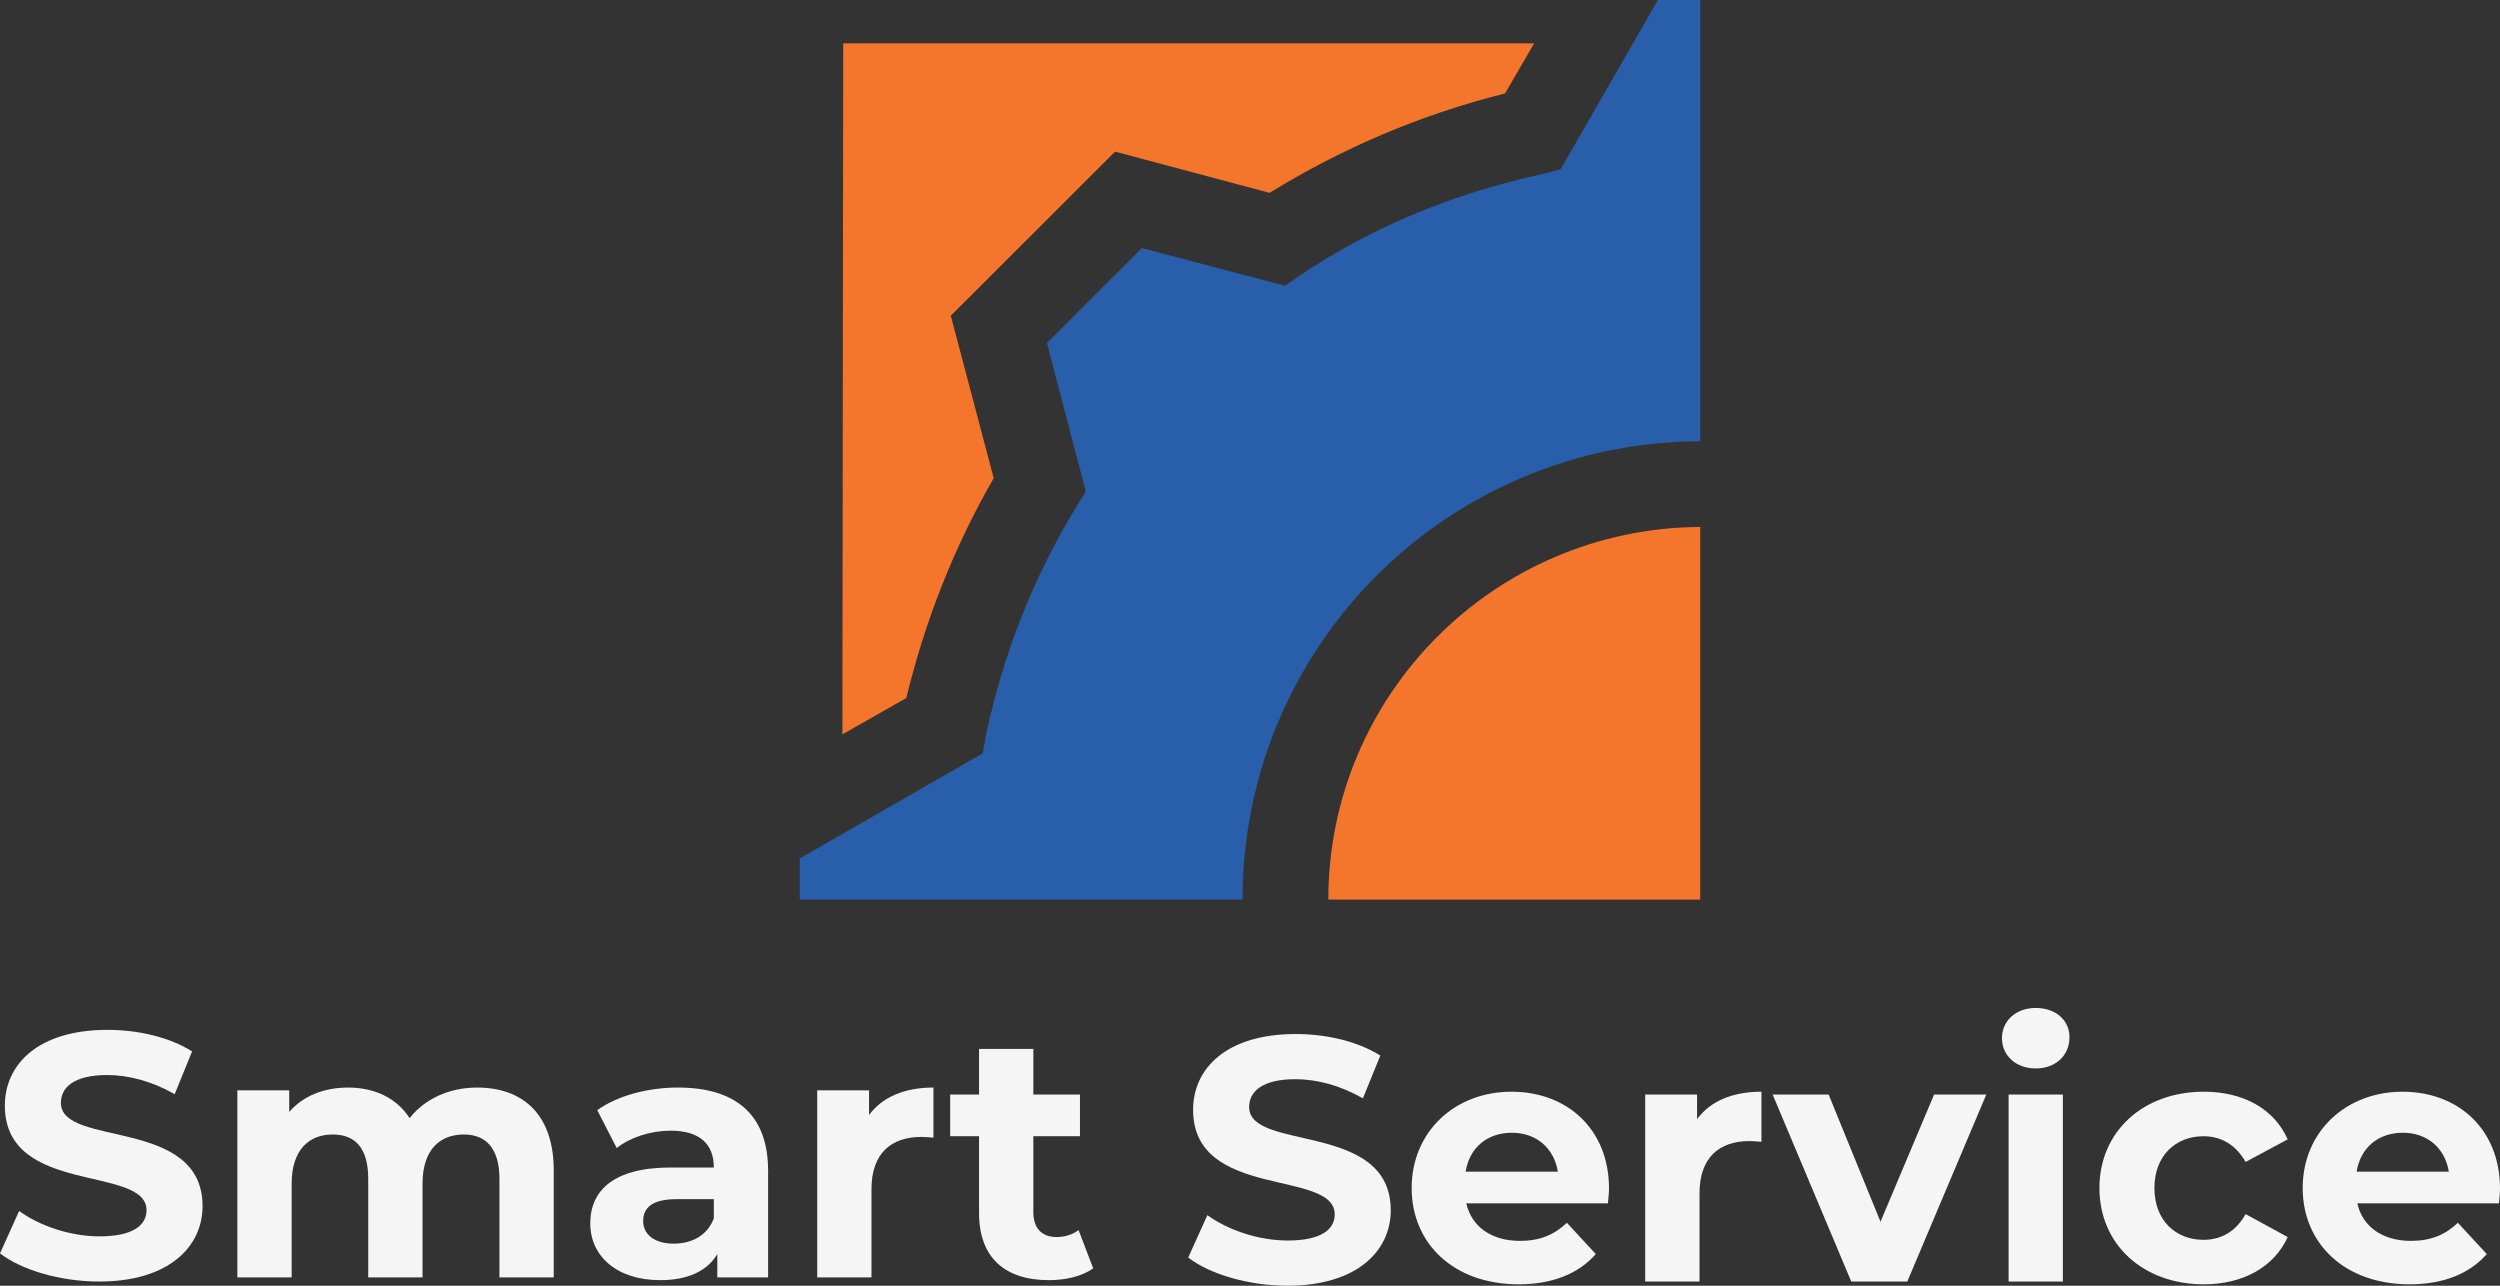
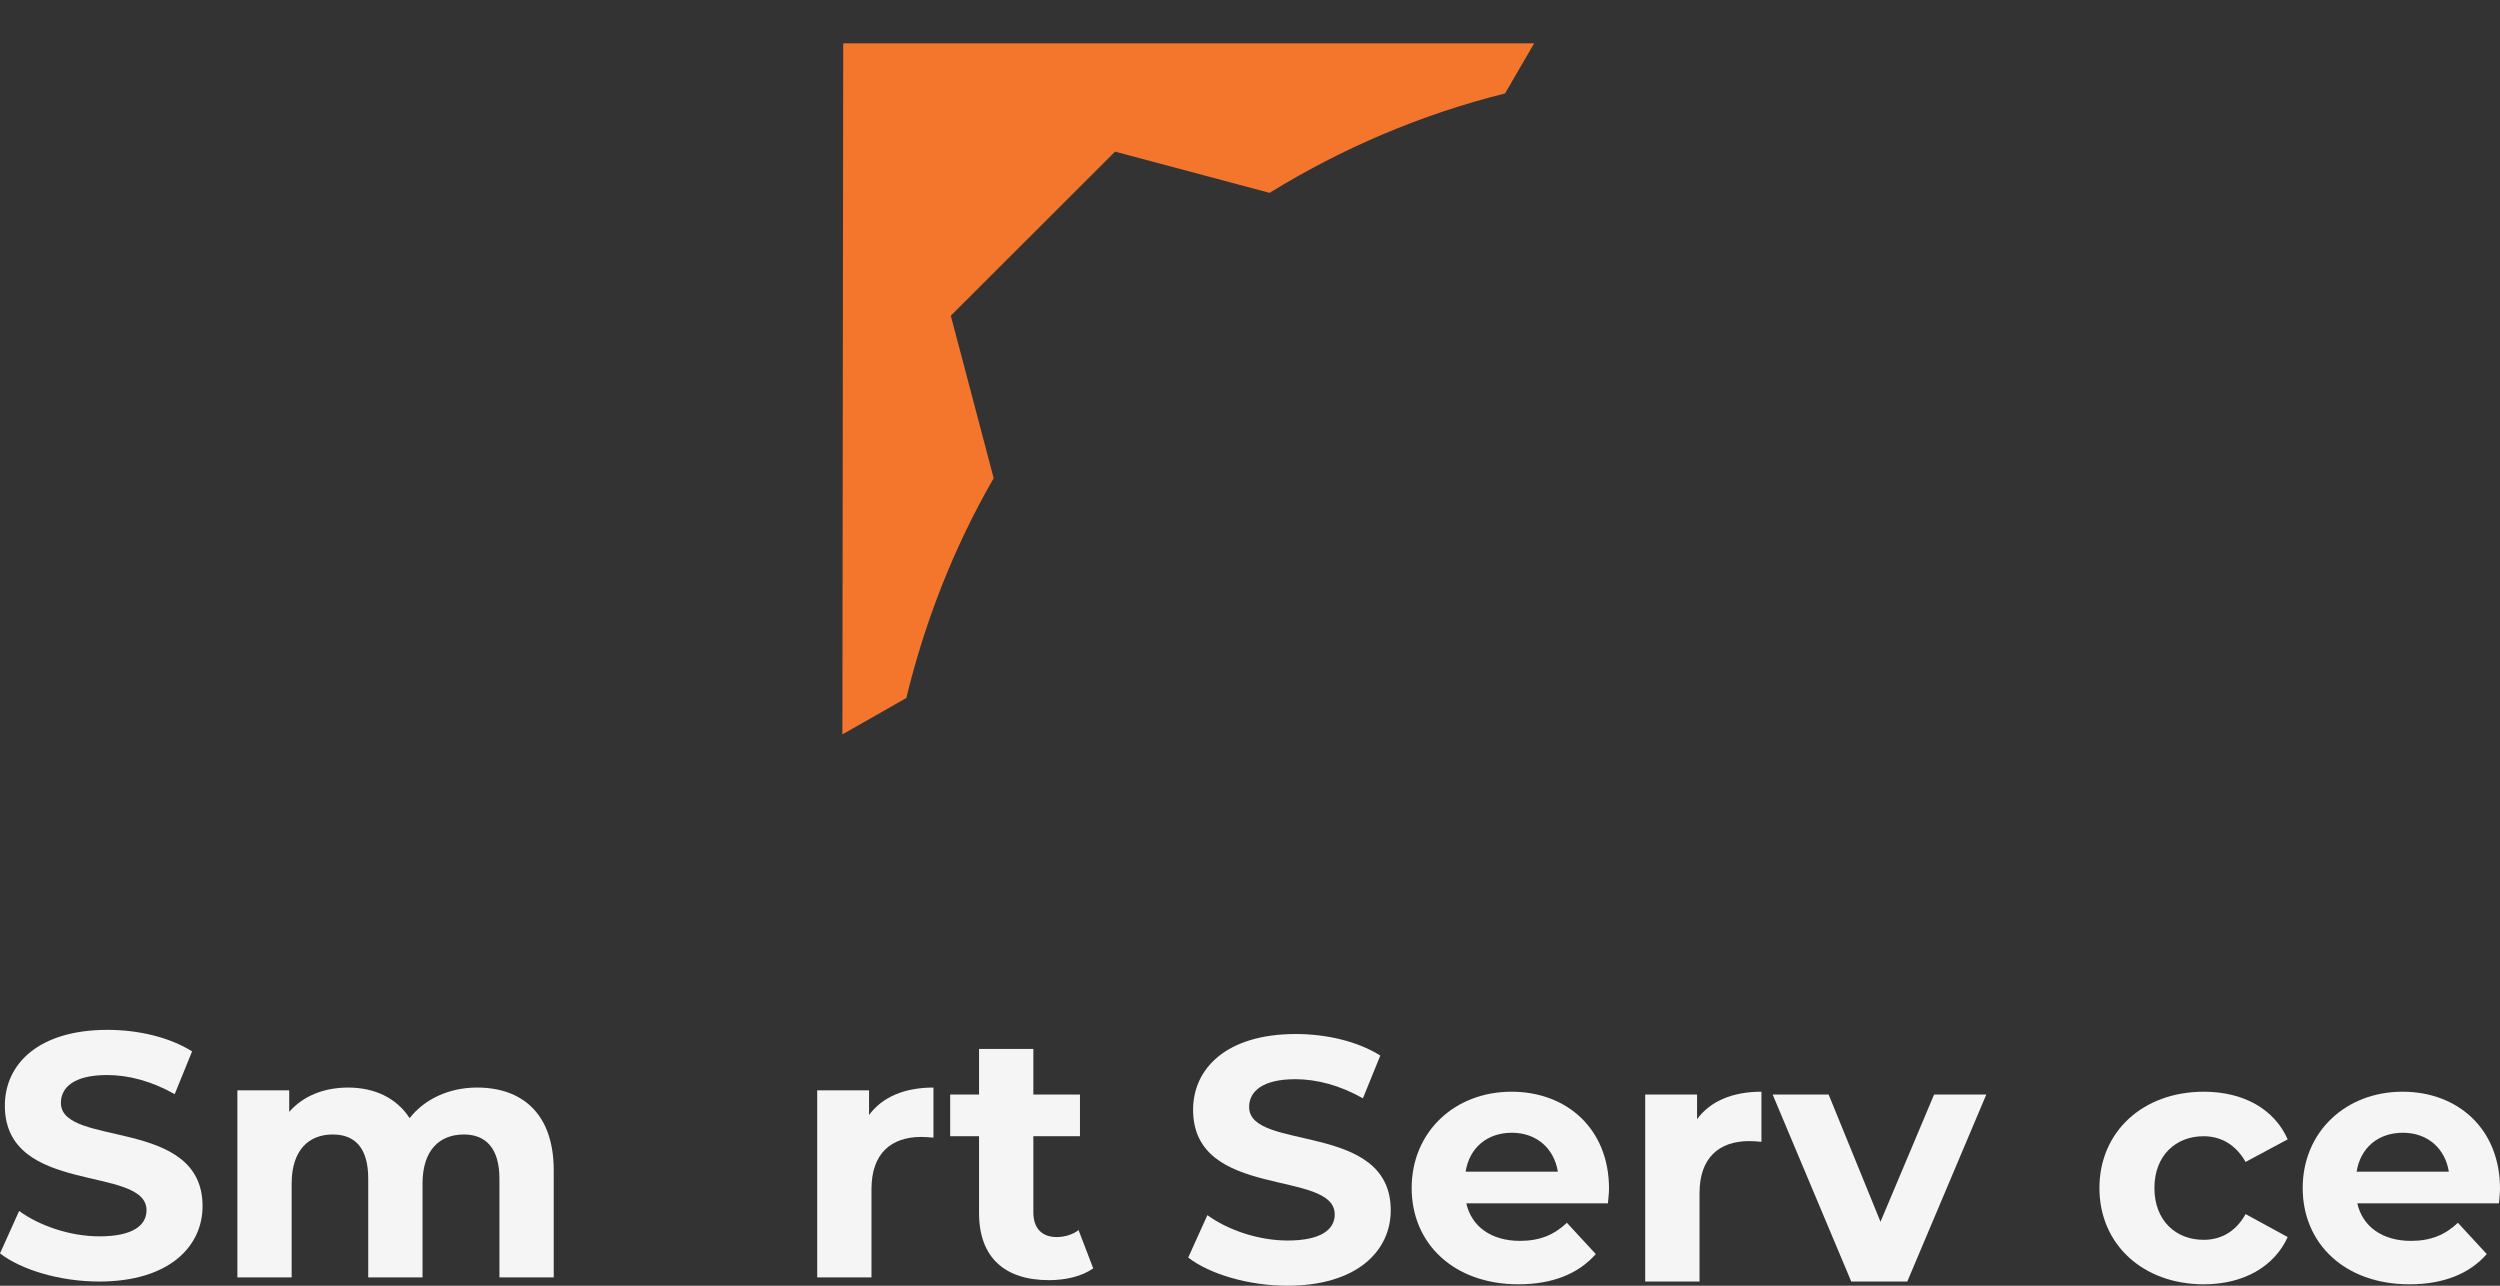
<svg xmlns="http://www.w3.org/2000/svg" width="140" height="72" viewBox="0 0 140 72" fill="none">
  <rect x="0" y="0" width="140" height="72" fill="#333333" stroke="none" />
  <path d="M0 70.19L1.071 67.815C2.221 68.651 3.936 69.236 5.573 69.236C7.445 69.236 8.205 68.613 8.205 67.775C8.205 65.225 0.272 66.977 0.272 61.915C0.272 59.599 2.142 57.672 6.021 57.672C7.738 57.672 9.491 58.081 10.757 58.878L9.783 61.273C8.516 60.553 7.211 60.202 6.001 60.202C4.132 60.202 3.41 60.903 3.41 61.76C3.41 64.271 11.343 62.539 11.343 67.542C11.343 69.819 9.452 71.766 5.554 71.766C3.39 71.766 1.208 71.124 0 70.19Z" fill="#F5F5F5" />
  <path d="M31.009 65.536V71.533H27.968V66.004C27.968 64.31 27.209 63.531 25.98 63.531C24.616 63.531 23.662 64.407 23.662 66.276V71.533H20.621V66.004C20.621 64.31 19.901 63.531 18.634 63.531C17.289 63.531 16.333 64.407 16.333 66.276V71.533H13.293V61.059H16.196V62.266C16.976 61.37 18.146 60.903 19.491 60.903C20.951 60.903 22.199 61.468 22.939 62.616C23.779 61.545 25.143 60.903 26.721 60.903C29.215 60.903 31.009 62.343 31.009 65.536Z" fill="#F5F5F5" />
-   <path d="M39.975 68.223V67.152H37.888C36.467 67.152 36.017 67.678 36.017 68.379C36.017 69.138 36.661 69.644 37.733 69.644C38.747 69.644 39.624 69.178 39.975 68.223ZM43.014 65.556V71.533H40.169V70.228C39.604 71.182 38.512 71.688 36.973 71.688C34.516 71.688 33.055 70.325 33.055 68.515C33.055 66.666 34.362 65.381 37.557 65.381H39.975C39.975 64.076 39.195 63.318 37.557 63.318C36.447 63.318 35.296 63.687 34.536 64.29L33.445 62.168C34.595 61.35 36.29 60.903 37.967 60.903C41.162 60.903 43.014 62.382 43.014 65.556Z" fill="#F5F5F5" />
  <path d="M52.273 60.903V63.707C52.021 63.687 51.825 63.668 51.59 63.668C49.913 63.668 48.803 64.583 48.803 66.587V71.533H45.764V61.059H48.667V62.441C49.409 61.429 50.656 60.903 52.273 60.903Z" fill="#F5F5F5" />
  <path d="M61.22 71.027C60.596 71.475 59.679 71.688 58.743 71.688C56.269 71.688 54.827 70.423 54.827 67.931V63.629H53.21V61.292H54.827V58.742H57.867V61.292H60.478V63.629H57.867V67.892C57.867 68.788 58.353 69.275 59.172 69.275C59.62 69.275 60.07 69.138 60.4 68.886L61.22 71.027Z" fill="#F5F5F5" />
  <path d="M66.54 70.423L67.613 68.048C68.763 68.885 70.478 69.469 72.114 69.469C73.985 69.469 74.745 68.846 74.745 68.009C74.745 65.458 66.813 67.21 66.813 62.148C66.813 59.833 68.685 57.905 72.563 57.905C74.277 57.905 76.031 58.313 77.297 59.112L76.322 61.506C75.057 60.785 73.752 60.435 72.543 60.435C70.672 60.435 69.951 61.137 69.951 61.993C69.951 64.505 77.882 62.771 77.882 67.775C77.882 70.053 75.992 72 72.095 72C69.931 72 67.749 71.358 66.54 70.423Z" fill="#F5F5F5" />
  <path d="M82.075 65.614H87.24C87.024 64.29 86.03 63.434 84.666 63.434C83.283 63.434 82.288 64.27 82.075 65.614ZM90.045 67.386H82.113C82.406 68.689 83.516 69.489 85.115 69.489C86.225 69.489 87.024 69.157 87.746 68.476L89.364 70.228C88.388 71.338 86.927 71.921 85.037 71.921C81.412 71.921 79.053 69.644 79.053 66.529C79.053 63.394 81.451 61.136 84.646 61.136C87.727 61.136 90.105 63.2 90.105 66.568C90.105 66.802 90.065 67.132 90.045 67.386Z" fill="#F5F5F5" />
  <path d="M98.641 61.136V63.94C98.387 63.921 98.192 63.901 97.958 63.901C96.284 63.901 95.173 64.817 95.173 66.821V71.766H92.131V61.292H95.036V62.674C95.777 61.662 97.023 61.136 98.641 61.136Z" fill="#F5F5F5" />
  <path d="M111.233 61.292L106.808 71.766H103.67L99.267 61.292H102.403L105.308 68.418L108.31 61.292H111.233Z" fill="#F5F5F5" />
-   <path d="M112.482 61.292H115.521V71.766H112.482V61.292ZM112.11 58.139C112.11 57.184 112.871 56.445 114.001 56.445C115.132 56.445 115.892 57.146 115.892 58.08C115.892 59.092 115.132 59.833 114.001 59.833C112.871 59.833 112.11 59.092 112.11 58.139Z" fill="#F5F5F5" />
  <path d="M117.568 66.529C117.568 63.376 120.003 61.136 123.414 61.136C125.616 61.136 127.352 62.09 128.111 63.804L125.753 65.069C125.189 64.075 124.35 63.629 123.396 63.629C121.856 63.629 120.647 64.699 120.647 66.529C120.647 68.36 121.856 69.43 123.396 69.43C124.35 69.43 125.189 69.001 125.753 67.989L128.111 69.275C127.352 70.948 125.616 71.921 123.414 71.921C120.003 71.921 117.568 69.683 117.568 66.529Z" fill="#F5F5F5" />
  <path d="M131.971 65.614H137.135C136.921 64.29 135.927 63.434 134.563 63.434C133.179 63.434 132.186 64.27 131.971 65.614ZM139.942 67.386H132.009C132.302 68.689 133.412 69.489 135.011 69.489C136.122 69.489 136.921 69.157 137.642 68.476L139.259 70.228C138.285 71.338 136.824 71.921 134.933 71.921C131.309 71.921 128.951 69.644 128.951 66.529C128.951 63.394 131.349 61.136 134.544 61.136C137.622 61.136 140 63.2 140 66.568C140 66.802 139.962 67.132 139.942 67.386Z" fill="#F5F5F5" />
-   <path d="M95.215 0V24.708C80.989 24.773 69.583 36.231 69.583 50.377H44.784V48.074L55.037 42.184L55.229 41.096C56.19 36.615 57.856 32.326 60.292 28.357L60.804 27.525L58.626 19.204L63.944 13.89L71.954 16.003L72.787 15.427C76.887 12.675 81.437 10.818 86.435 9.73L87.396 9.474L92.843 0H95.215Z" fill="#295EAB" />
-   <path d="M95.213 29.509V50.377H74.386C74.386 38.92 83.679 29.574 95.213 29.509Z" fill="#F4752C" />
  <path d="M85.914 2.426L84.283 5.233C79.571 6.409 75.13 8.311 71.097 10.8L62.444 8.491L53.245 17.68L55.647 26.778C53.426 30.626 51.795 34.79 50.753 39.089L47.174 41.126L47.22 2.426H85.914Z" fill="#F4752C" />
</svg>